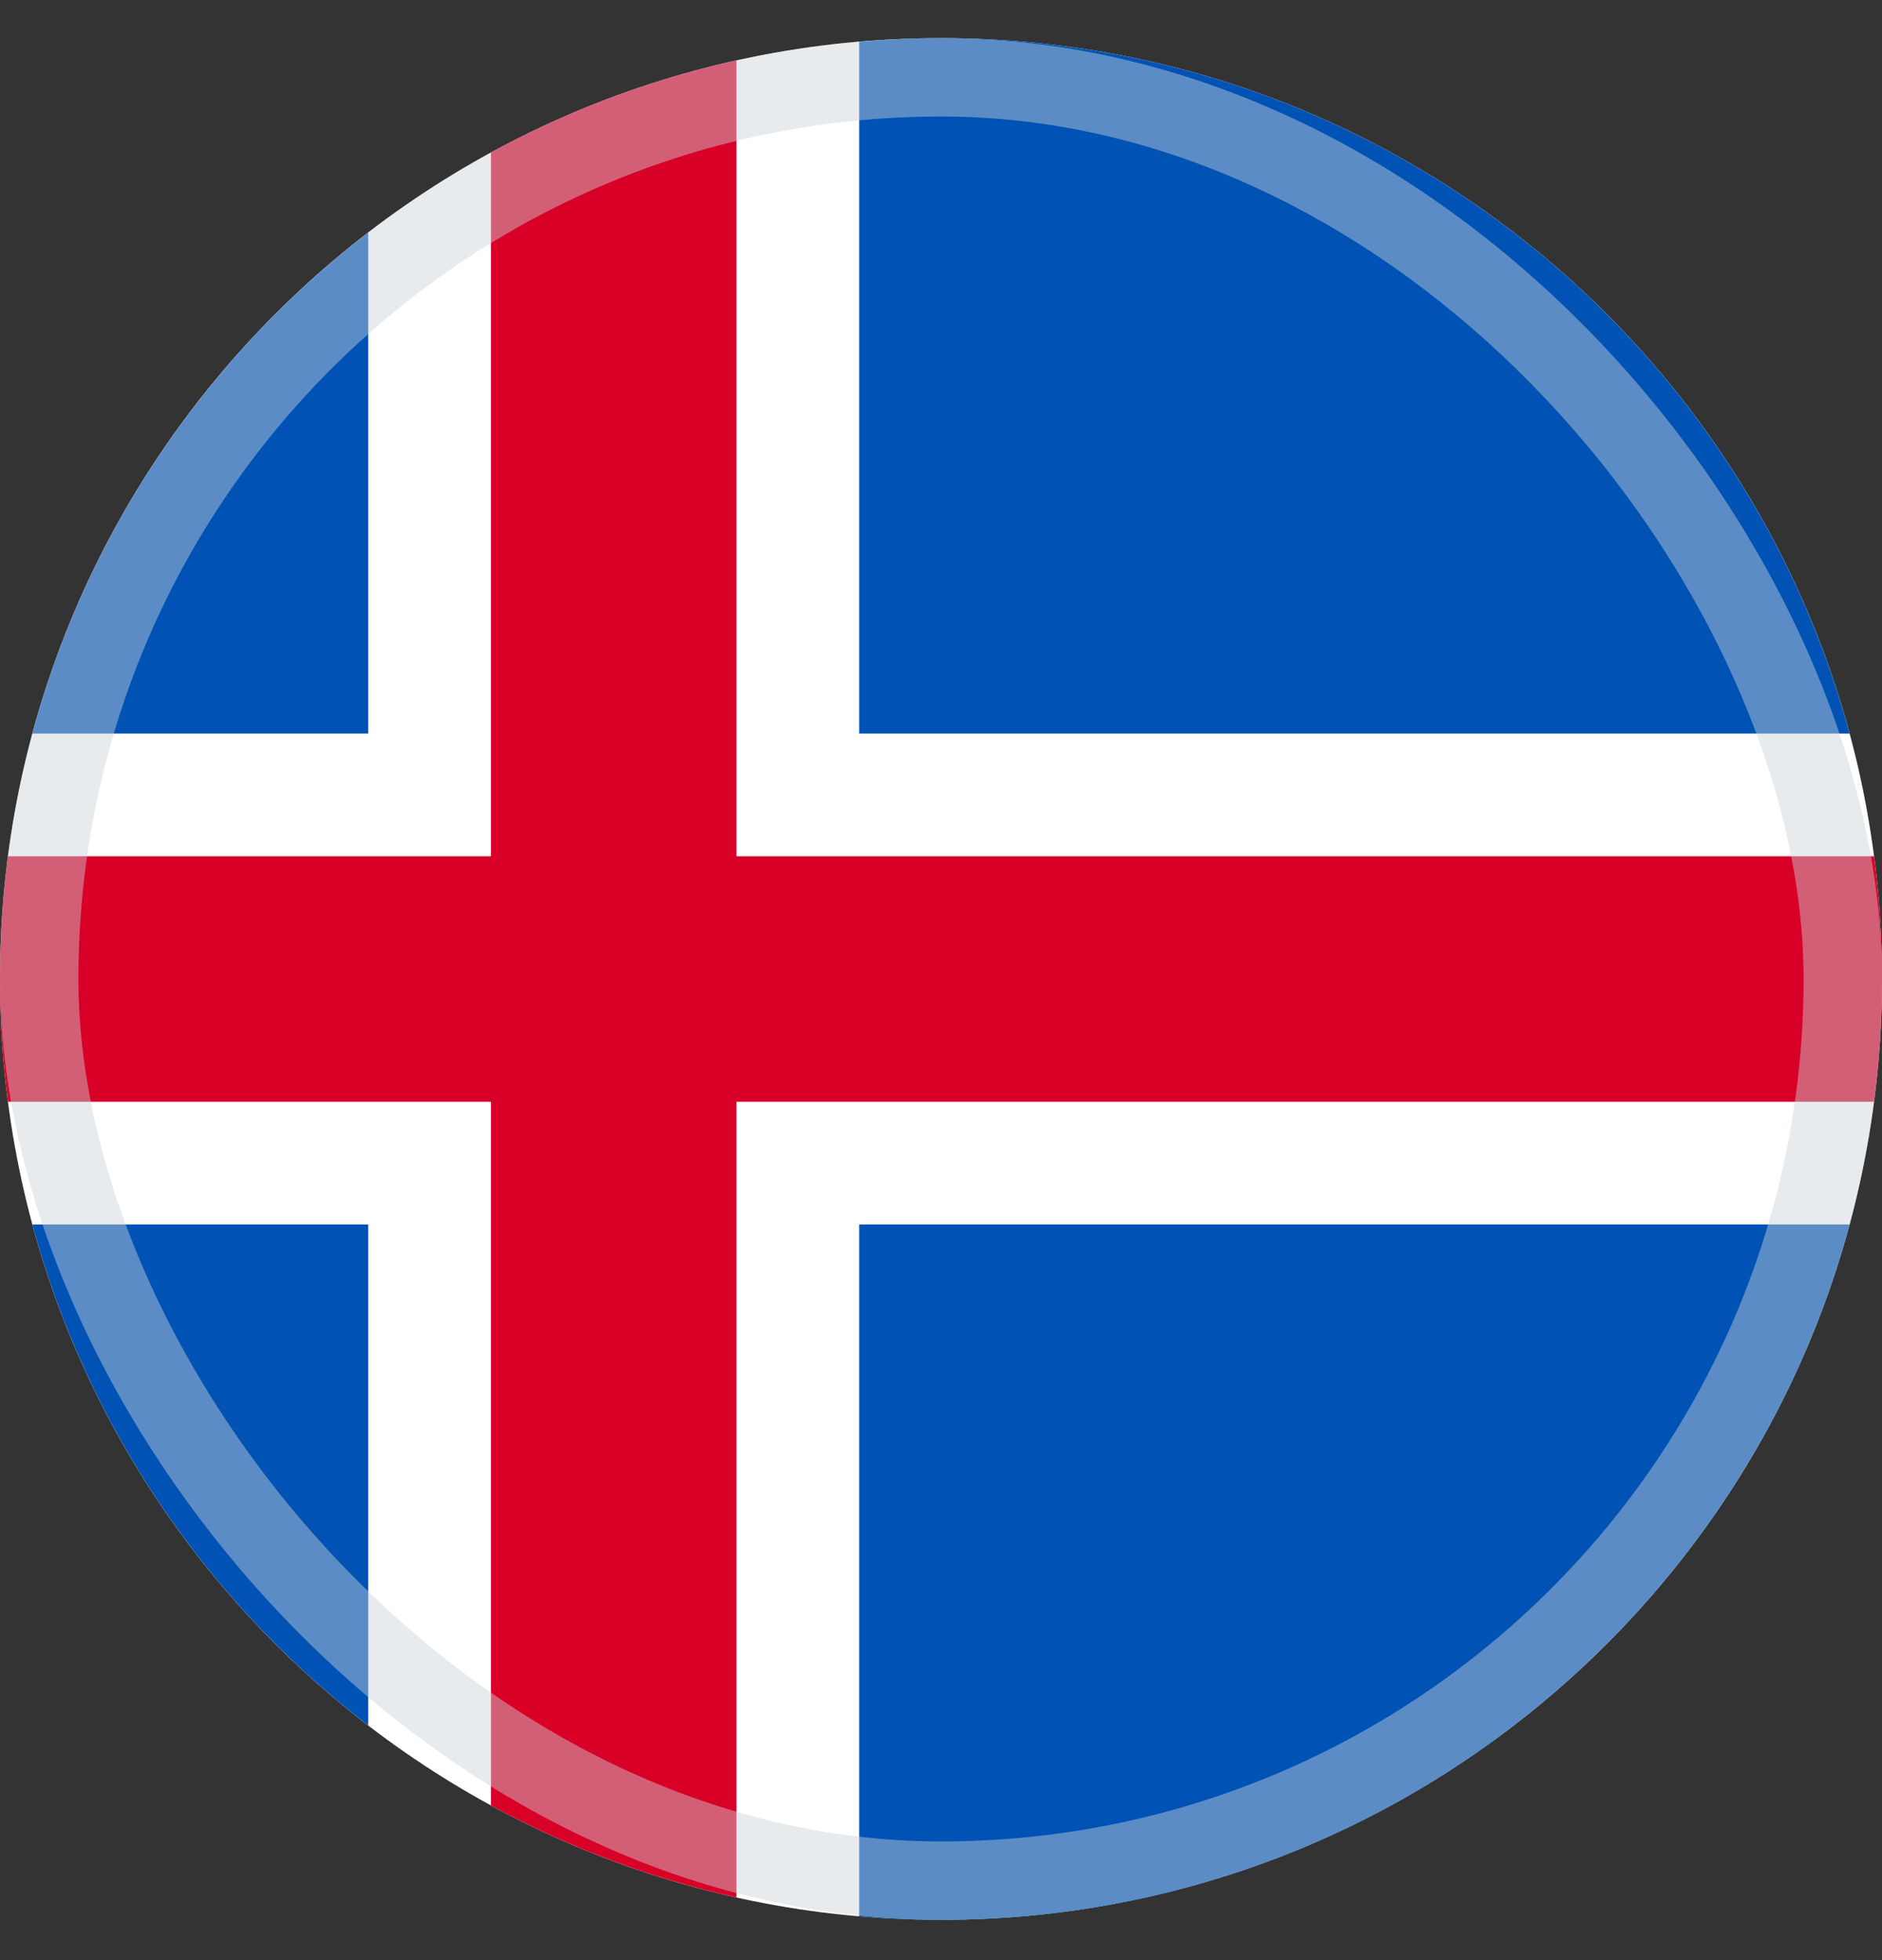
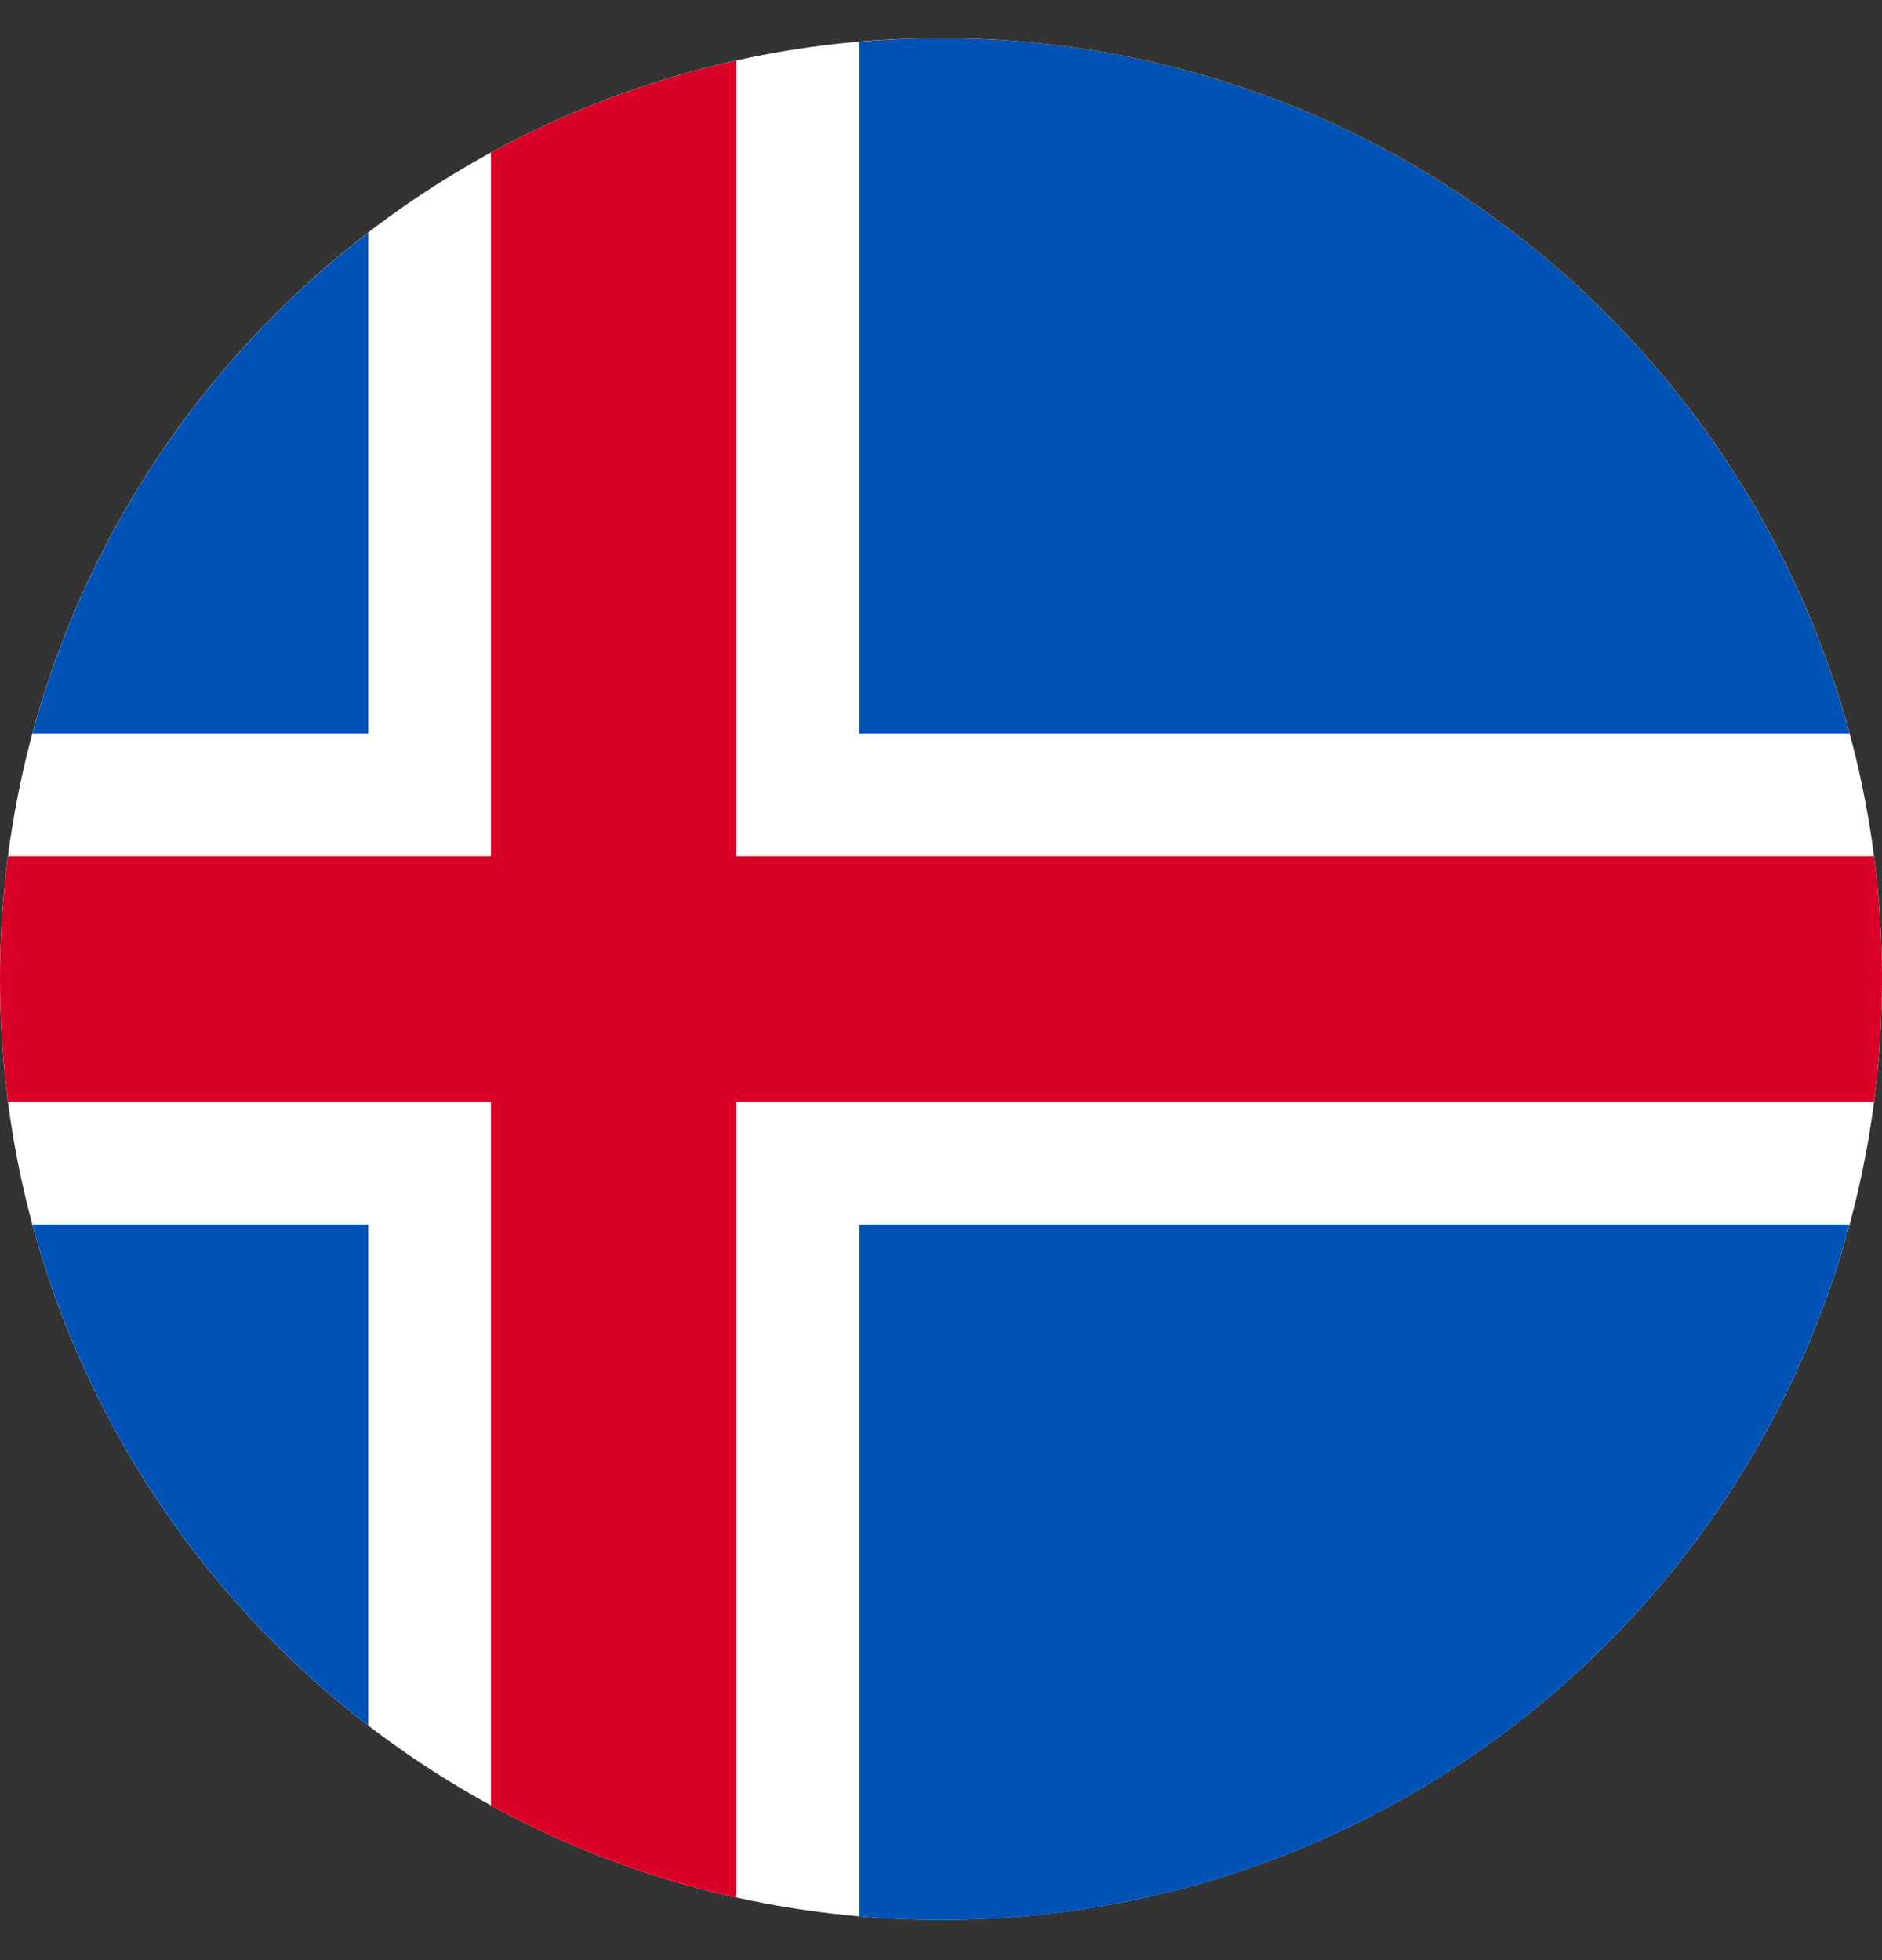
<svg xmlns="http://www.w3.org/2000/svg" width="24" height="25" viewBox="0 0 24 25" fill="none">
  <rect x="0" y="0" width="24" height="25" fill="#333333" stroke="none" />
  <g clip-path="url(#clip0_2540_3796)">
    <path d="M12 24.486C18.627 24.486 24 19.114 24 12.486C24 5.859 18.627 0.486 12 0.486C5.373 0.486 0 5.859 0 12.486C0 19.114 5.373 24.486 12 24.486Z" fill="white" />
    <path d="M0.413 15.617C1.108 18.193 2.638 20.426 4.696 22.007V15.617H0.413Z" fill="#0052B4" />
    <path d="M10.957 24.441C11.3 24.471 11.648 24.487 12 24.487C17.544 24.487 22.21 20.726 23.587 15.617H10.957V24.441Z" fill="#0052B4" />
    <path d="M23.587 9.356C22.21 4.247 17.544 0.486 12 0.486C11.648 0.486 11.3 0.502 10.957 0.532V9.356H23.587Z" fill="#0052B4" />
    <path d="M4.696 2.966C2.638 4.547 1.108 6.78 0.413 9.356H4.696V2.966Z" fill="#0052B4" />
    <path d="M23.898 10.921H9.391H9.391V0.771C8.282 1.017 7.231 1.416 6.261 1.945V10.921H0.102C0.035 11.433 0 11.956 0 12.486C0 13.017 0.035 13.539 0.102 14.052H6.261H6.261V23.027C7.231 23.556 8.282 23.955 9.391 24.201V14.052V14.052H23.898C23.965 13.539 24 13.017 24 12.486C24 11.956 23.965 11.433 23.898 10.921Z" fill="#D80027" />
-     <rect opacity="0.45" x="0.5" y="0.986" width="23" height="23" rx="11.5" stroke="#CCD3DB" />
  </g>
  <defs>
    <clipPath id="clip0_2540_3796">
      <rect width="24" height="24" fill="white" transform="translate(0 0.486)" />
    </clipPath>
  </defs>
</svg>